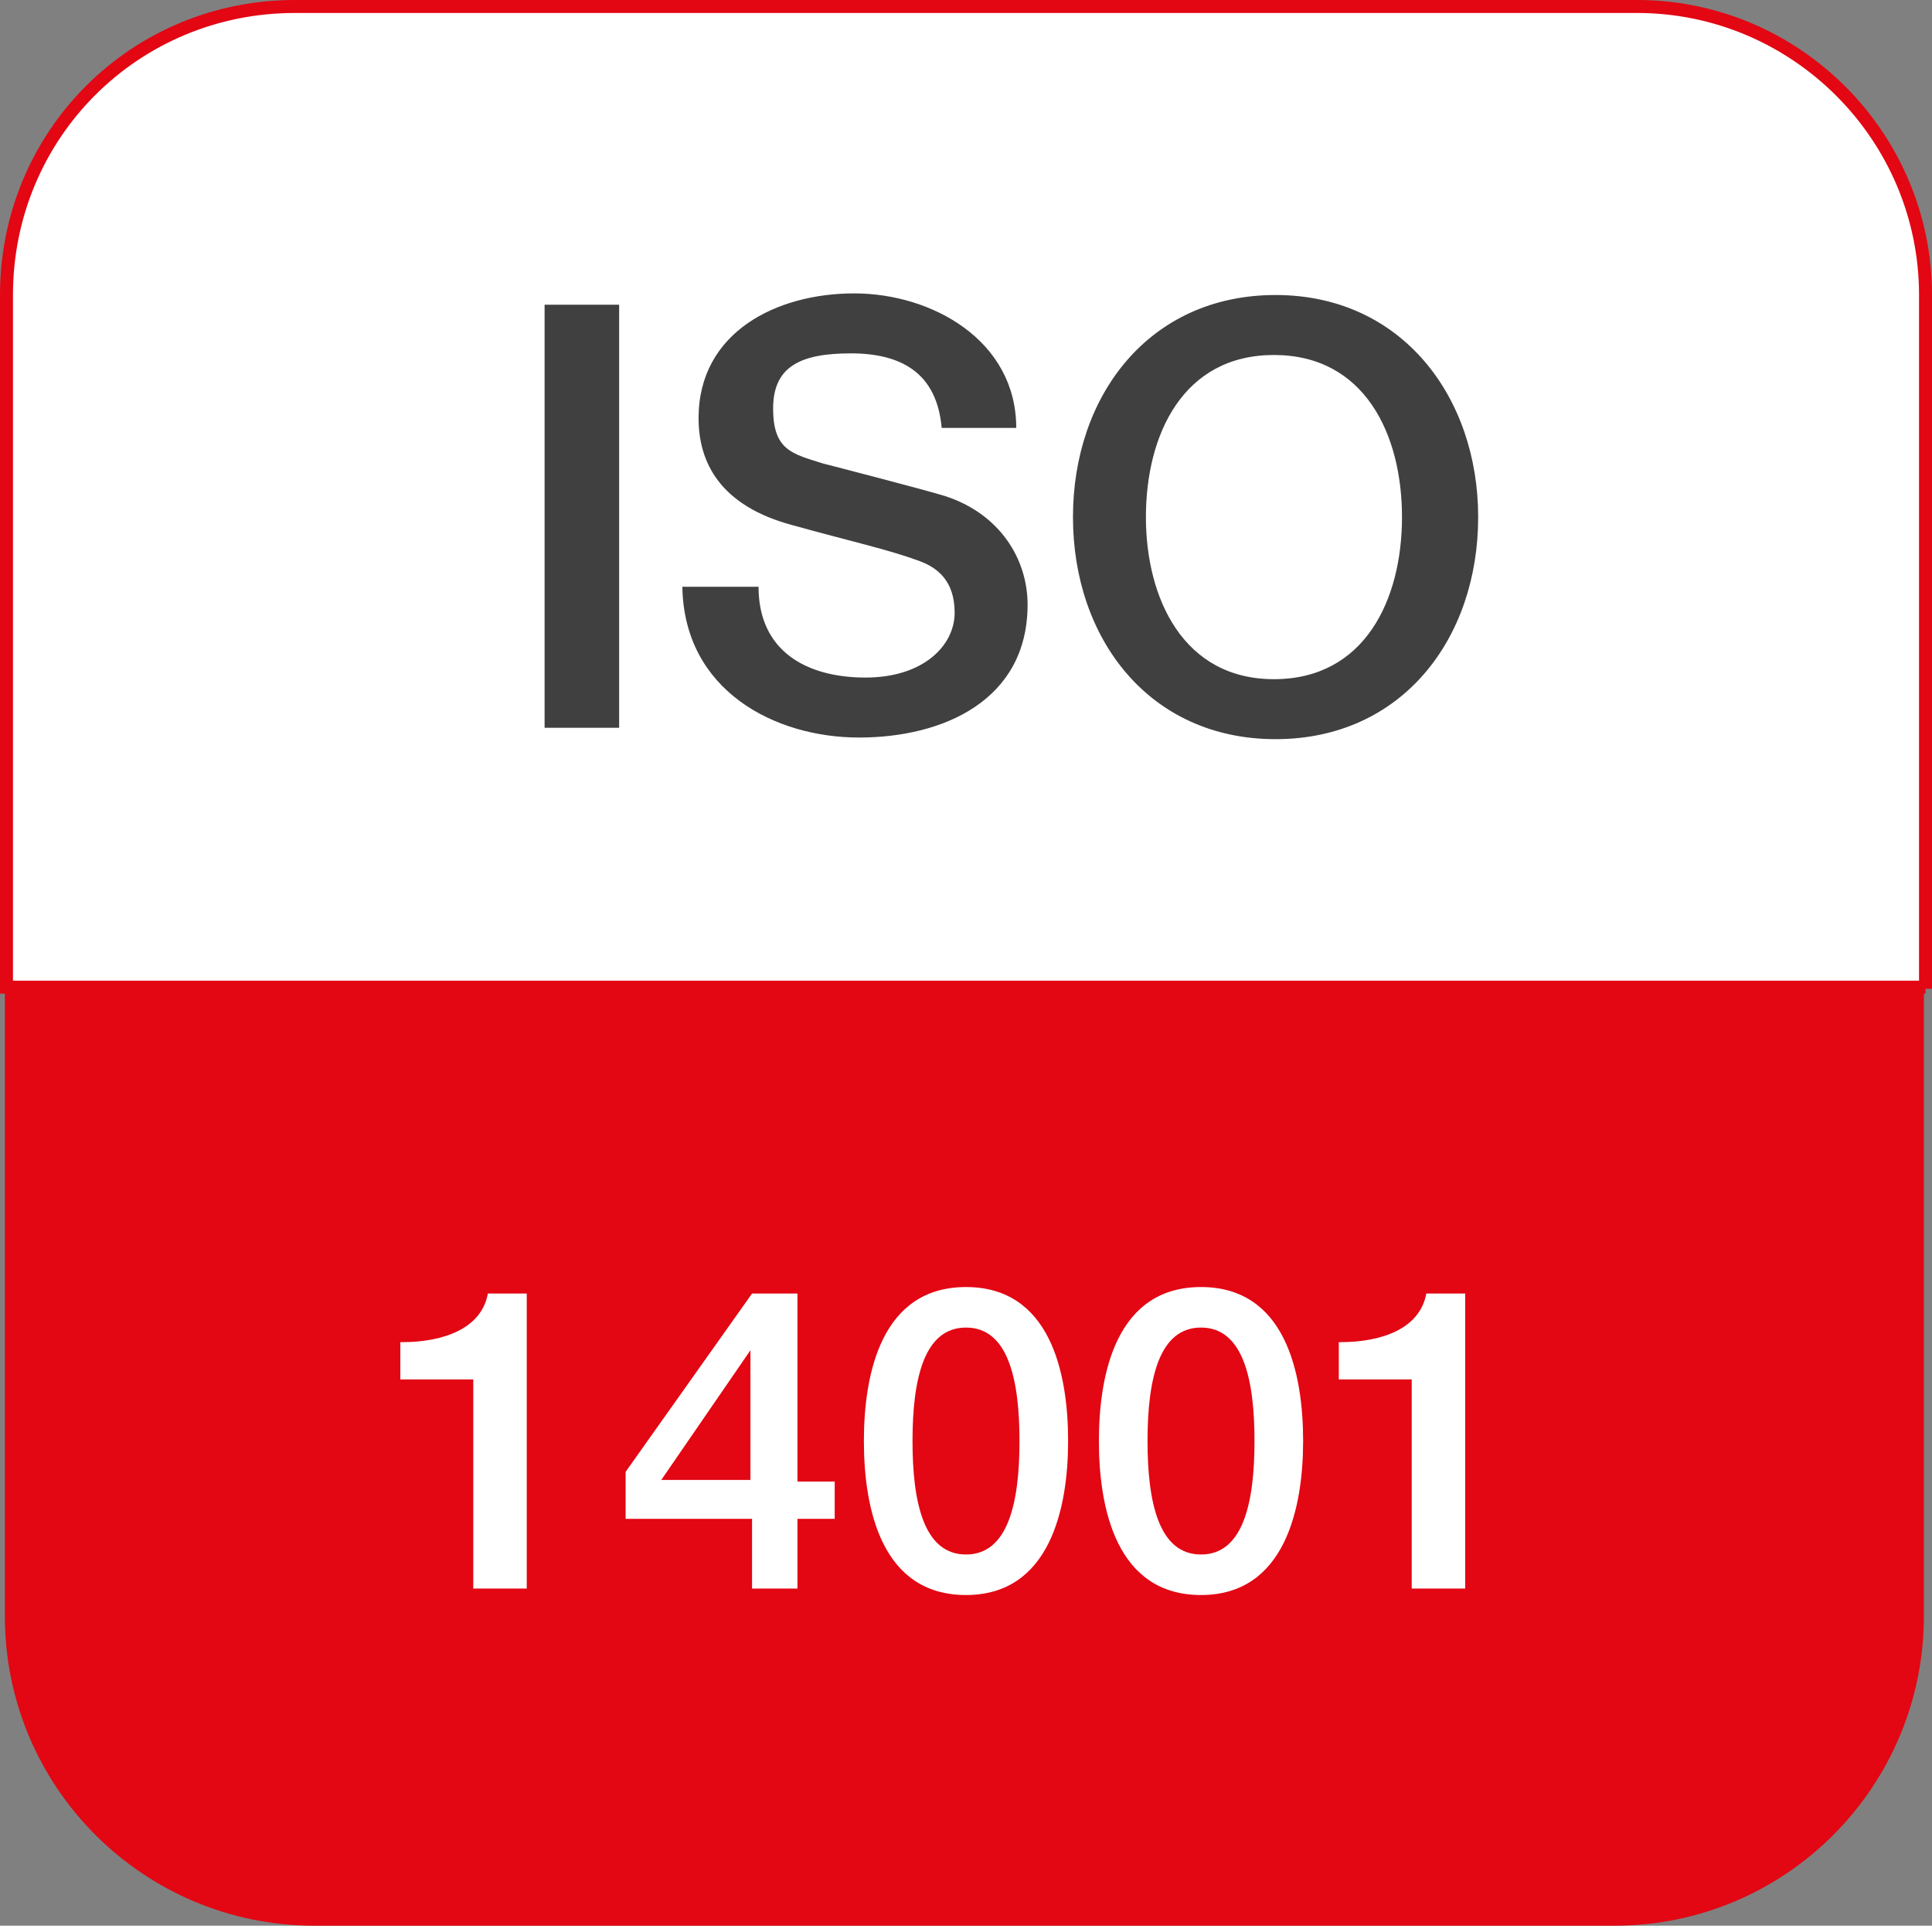
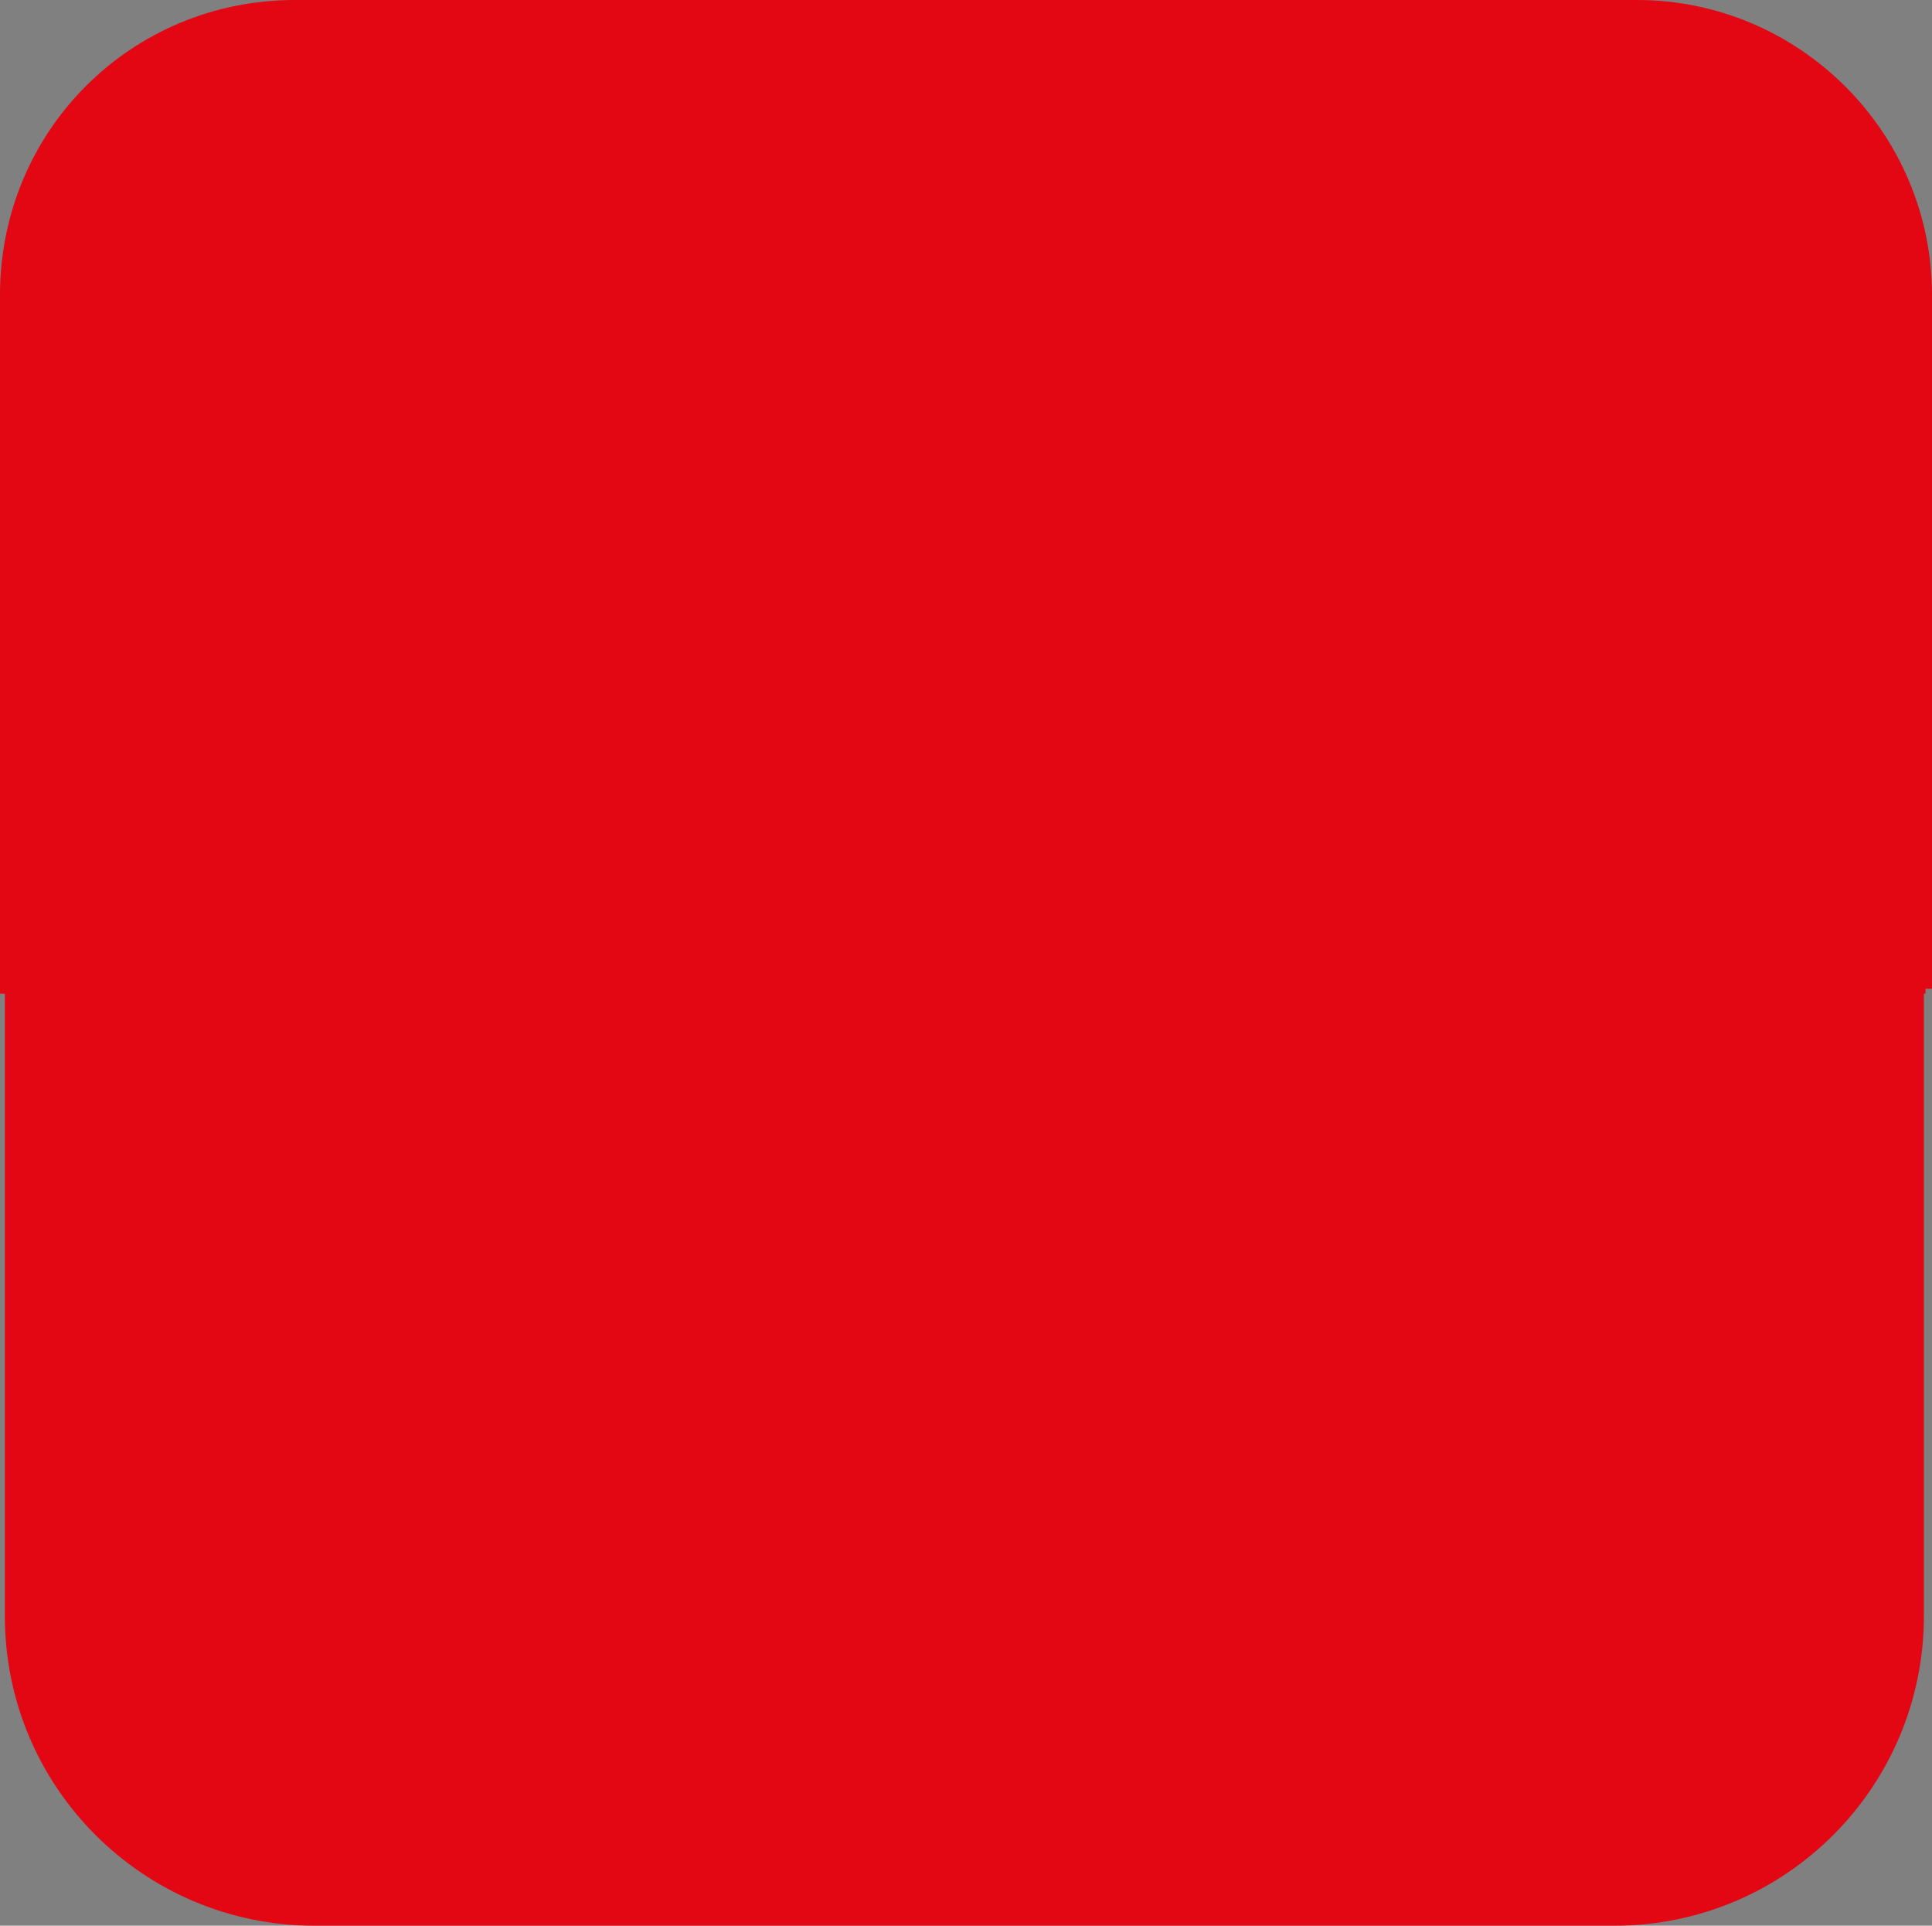
<svg xmlns="http://www.w3.org/2000/svg" id="Layer_1" version="1.1" viewBox="0 0 119.2 118.8">
  <rect x="0" y="0" width="119.2" height="118.8" fill="#808080" stroke="none" />
  <defs>
    <style>
      .st0 {
        fill: #fff;
      }

      .st1 {
        fill: #e30613;
      }

      .st2 {
        fill: #404040;
      }

      .st3 {
        fill: none;
        stroke: #e30613;
        stroke-miterlimit: 10;
        stroke-width: .8px;
      }
    </style>
  </defs>
  <path class="st1" d="M99.7,118.8H19.4c-10.5,0-19.1-8.5-19.1-19.1V18.2c0-9.8,8-17.8,17.8-17.8h82.8c9.8,0,17.8,8,17.8,17.8v81.5c0,10.5-8.5,19.1-19.1,19.1" />
-   <path class="st0" d="M118.8,60.9H.4V18.2C.4,8.3,8.3.4,18.2.4h82.8c9.8,0,17.8,8,17.8,17.8v42.8Z" />
  <path class="st3" d="M118.8,60.9H.4V18.2C.4,8.3,8.3.4,18.2.4h82.8c9.8,0,17.8,8,17.8,17.8v42.8Z" />
-   <path class="st2" d="M33.6,18.8h4.6v26.1h-4.6v-26.1ZM46.8,36.2c0,4,3,5.6,6.6,5.6s5.5-2,5.5-4-1.1-2.8-2.2-3.2c-1.9-.7-4.2-1.2-7.8-2.2-4.5-1.2-5.8-3.9-5.8-6.6,0-5.3,4.8-7.7,9.6-7.7s10,2.9,10,8.3h-4.6c-.3-3.4-2.5-4.6-5.6-4.6s-4.8.8-4.8,3.4,1.2,2.8,3.1,3.4c.4.1,6.2,1.6,7.5,2,3.4,1.1,5.1,3.9,5.1,6.7,0,5.9-5.2,8.2-10.4,8.2s-10.8-2.9-10.9-9.3h4.6ZM91.2,31.9c0,7.5-4.7,13.7-12.5,13.7s-12.5-6.2-12.5-13.7,4.7-13.7,12.5-13.7,12.5,6.3,12.5,13.7M70.7,31.9c0,5,2.3,10,7.9,10s7.9-4.9,7.9-10-2.3-10-7.9-10-7.9,4.9-7.9,10" />
-   <path class="st0" d="M24.8,82.8c2.5,0,4.9-.8,5.3-3h2.4v18.2h-3.3v-12.9h-4.5v-2.3ZM51.5,93.7h-2.3v4.3h-2.8v-4.3h-7.8v-2.9l7.8-11h2.8v11.6h2.3s0,2.3,0,2.3ZM40.8,91.3h5.5v-8h0s-5.5,8-5.5,8ZM65.9,88.9c0,4.1-1.1,9.5-6.3,9.5s-6.3-5.3-6.3-9.5,1.1-9.5,6.3-9.5,6.3,5.3,6.3,9.5M62.9,88.9c0-3.8-.7-7-3.3-7s-3.3,3.2-3.3,7,.7,7,3.3,7,3.3-3.2,3.3-7M80.4,88.9c0,4.1-1.1,9.5-6.3,9.5s-6.3-5.3-6.3-9.5,1.1-9.5,6.3-9.5,6.3,5.3,6.3,9.5M77.4,88.9c0-3.8-.7-7-3.3-7s-3.3,3.2-3.3,7,.7,7,3.3,7,3.3-3.2,3.3-7M82.7,82.8c2.5,0,4.9-.8,5.3-3h2.4v18.2h-3.3v-12.9h-4.5s0-2.3,0-2.3Z" />
</svg>